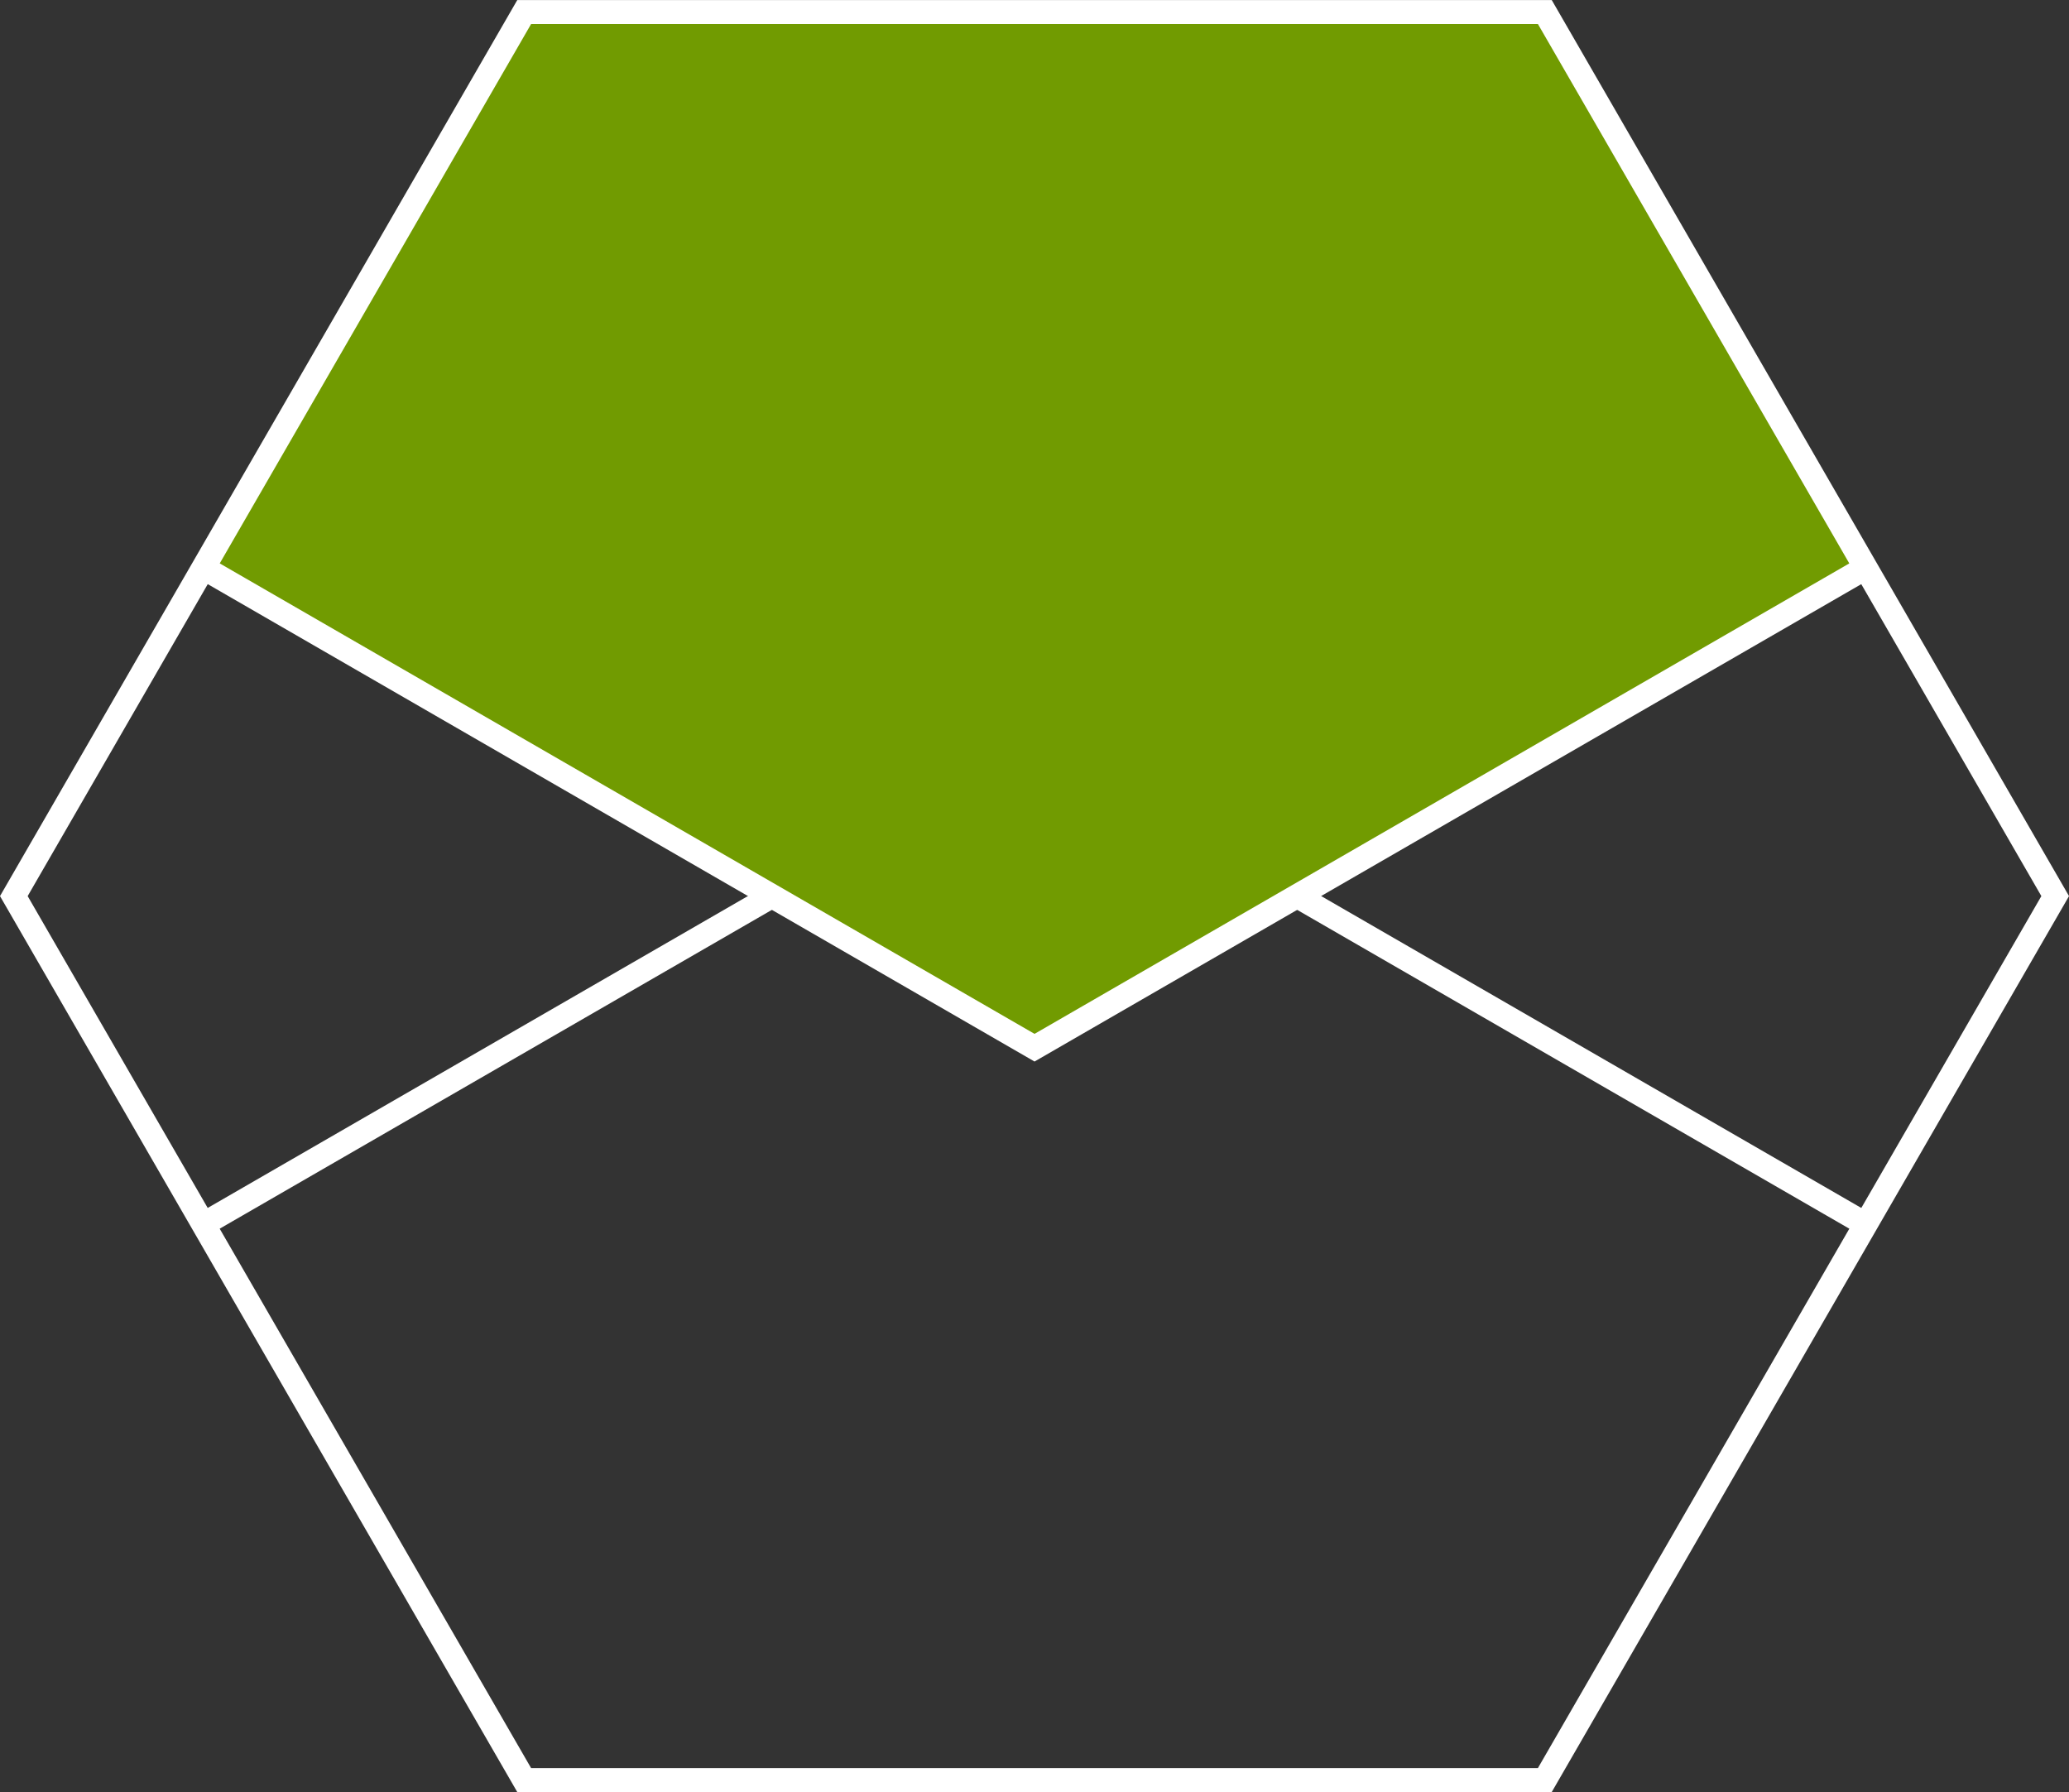
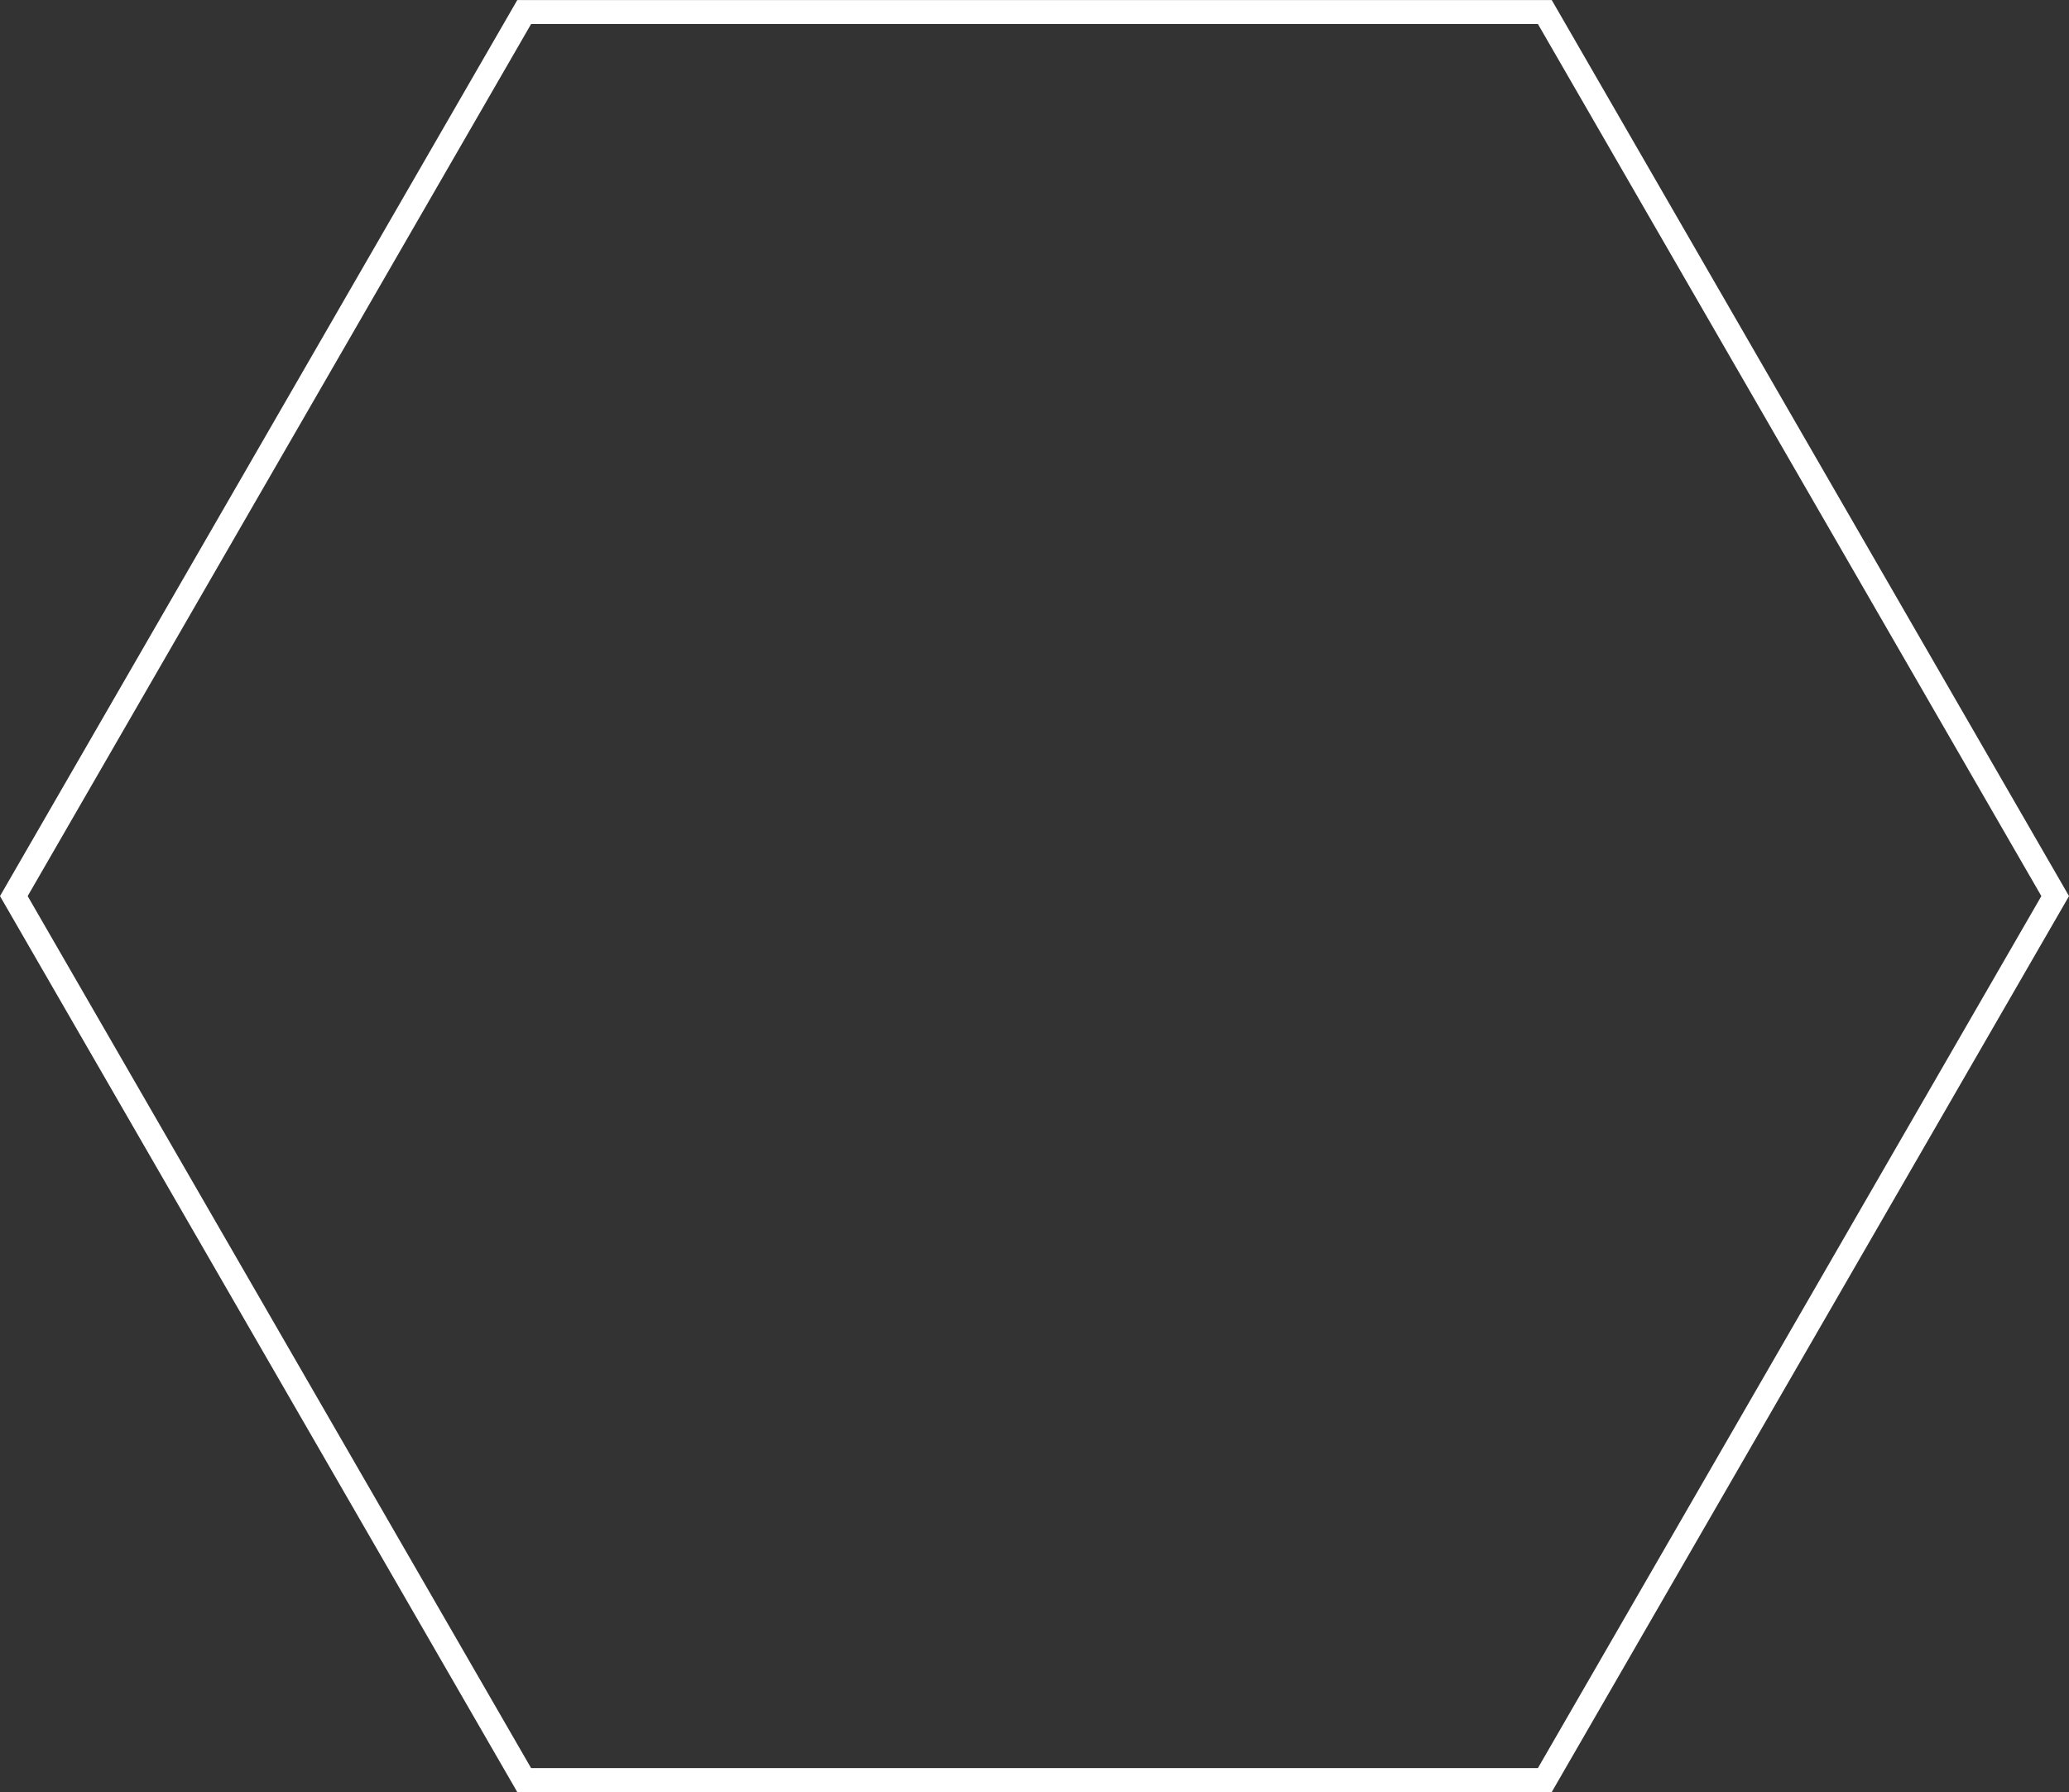
<svg xmlns="http://www.w3.org/2000/svg" width="172.741" height="149.599" viewBox="0 0 172.741 149.599">
  <rect x="0" y="0" width="172.741" height="149.599" fill="#333333" stroke="none" />
  <defs>
    <clipPath id="clip-path">
      <path id="Pfad_14730" data-name="Pfad 14730" d="M370.7,432.222l-42.61,73.8H242.877l-42.61-73.8,42.61-73.795h85.211Z" transform="translate(-200.267 -358.427)" fill="none" stroke="#fff" stroke-width="1" />
    </clipPath>
    <clipPath id="clip-path-2">
      <path id="Pfad_14726" data-name="Pfad 14726" d="M370.7,432.232l-42.61-73.8H242.877l-42.61,73.8,42.61,73.795h85.211Z" transform="translate(-200.267 -358.427)" fill="none" stroke="#fff" stroke-width="1" />
    </clipPath>
  </defs>
  <g id="Newsletter" transform="translate(1.155 1)">
    <g id="Gruppe_maskieren_96" data-name="Gruppe maskieren 96" transform="translate(0 0)" clip-path="url(#clip-path)">
-       <path id="Pfad_14729" data-name="Pfad 14729" d="M170.431,73.795l-42.61,73.8H42.61L0,73.795,42.61,0h85.211Z" transform="translate(48.317 39.835) rotate(30)" fill="none" stroke="#fff" stroke-width="2" />
-     </g>
+       </g>
    <g id="Gruppe_maskieren_95" data-name="Gruppe maskieren 95" transform="translate(0 0)" clip-path="url(#clip-path-2)">
-       <path id="Pfad_14727" data-name="Pfad 14727" d="M170.431,73.8,127.821,0H42.61L0,73.8,42.61,147.6h85.211Z" transform="translate(-25.483 -20.06) rotate(-30)" fill="#719b01" stroke="#fff" stroke-width="2" />
-     </g>
+       </g>
    <path id="Pfad_14731" data-name="Pfad 14731" d="M370.7,432.232l-42.61-73.8H242.877l-42.61,73.8,42.61,73.795h85.211Z" transform="translate(-200.267 -358.427)" fill="none" stroke="#fff" stroke-width="2" />
  </g>
</svg>